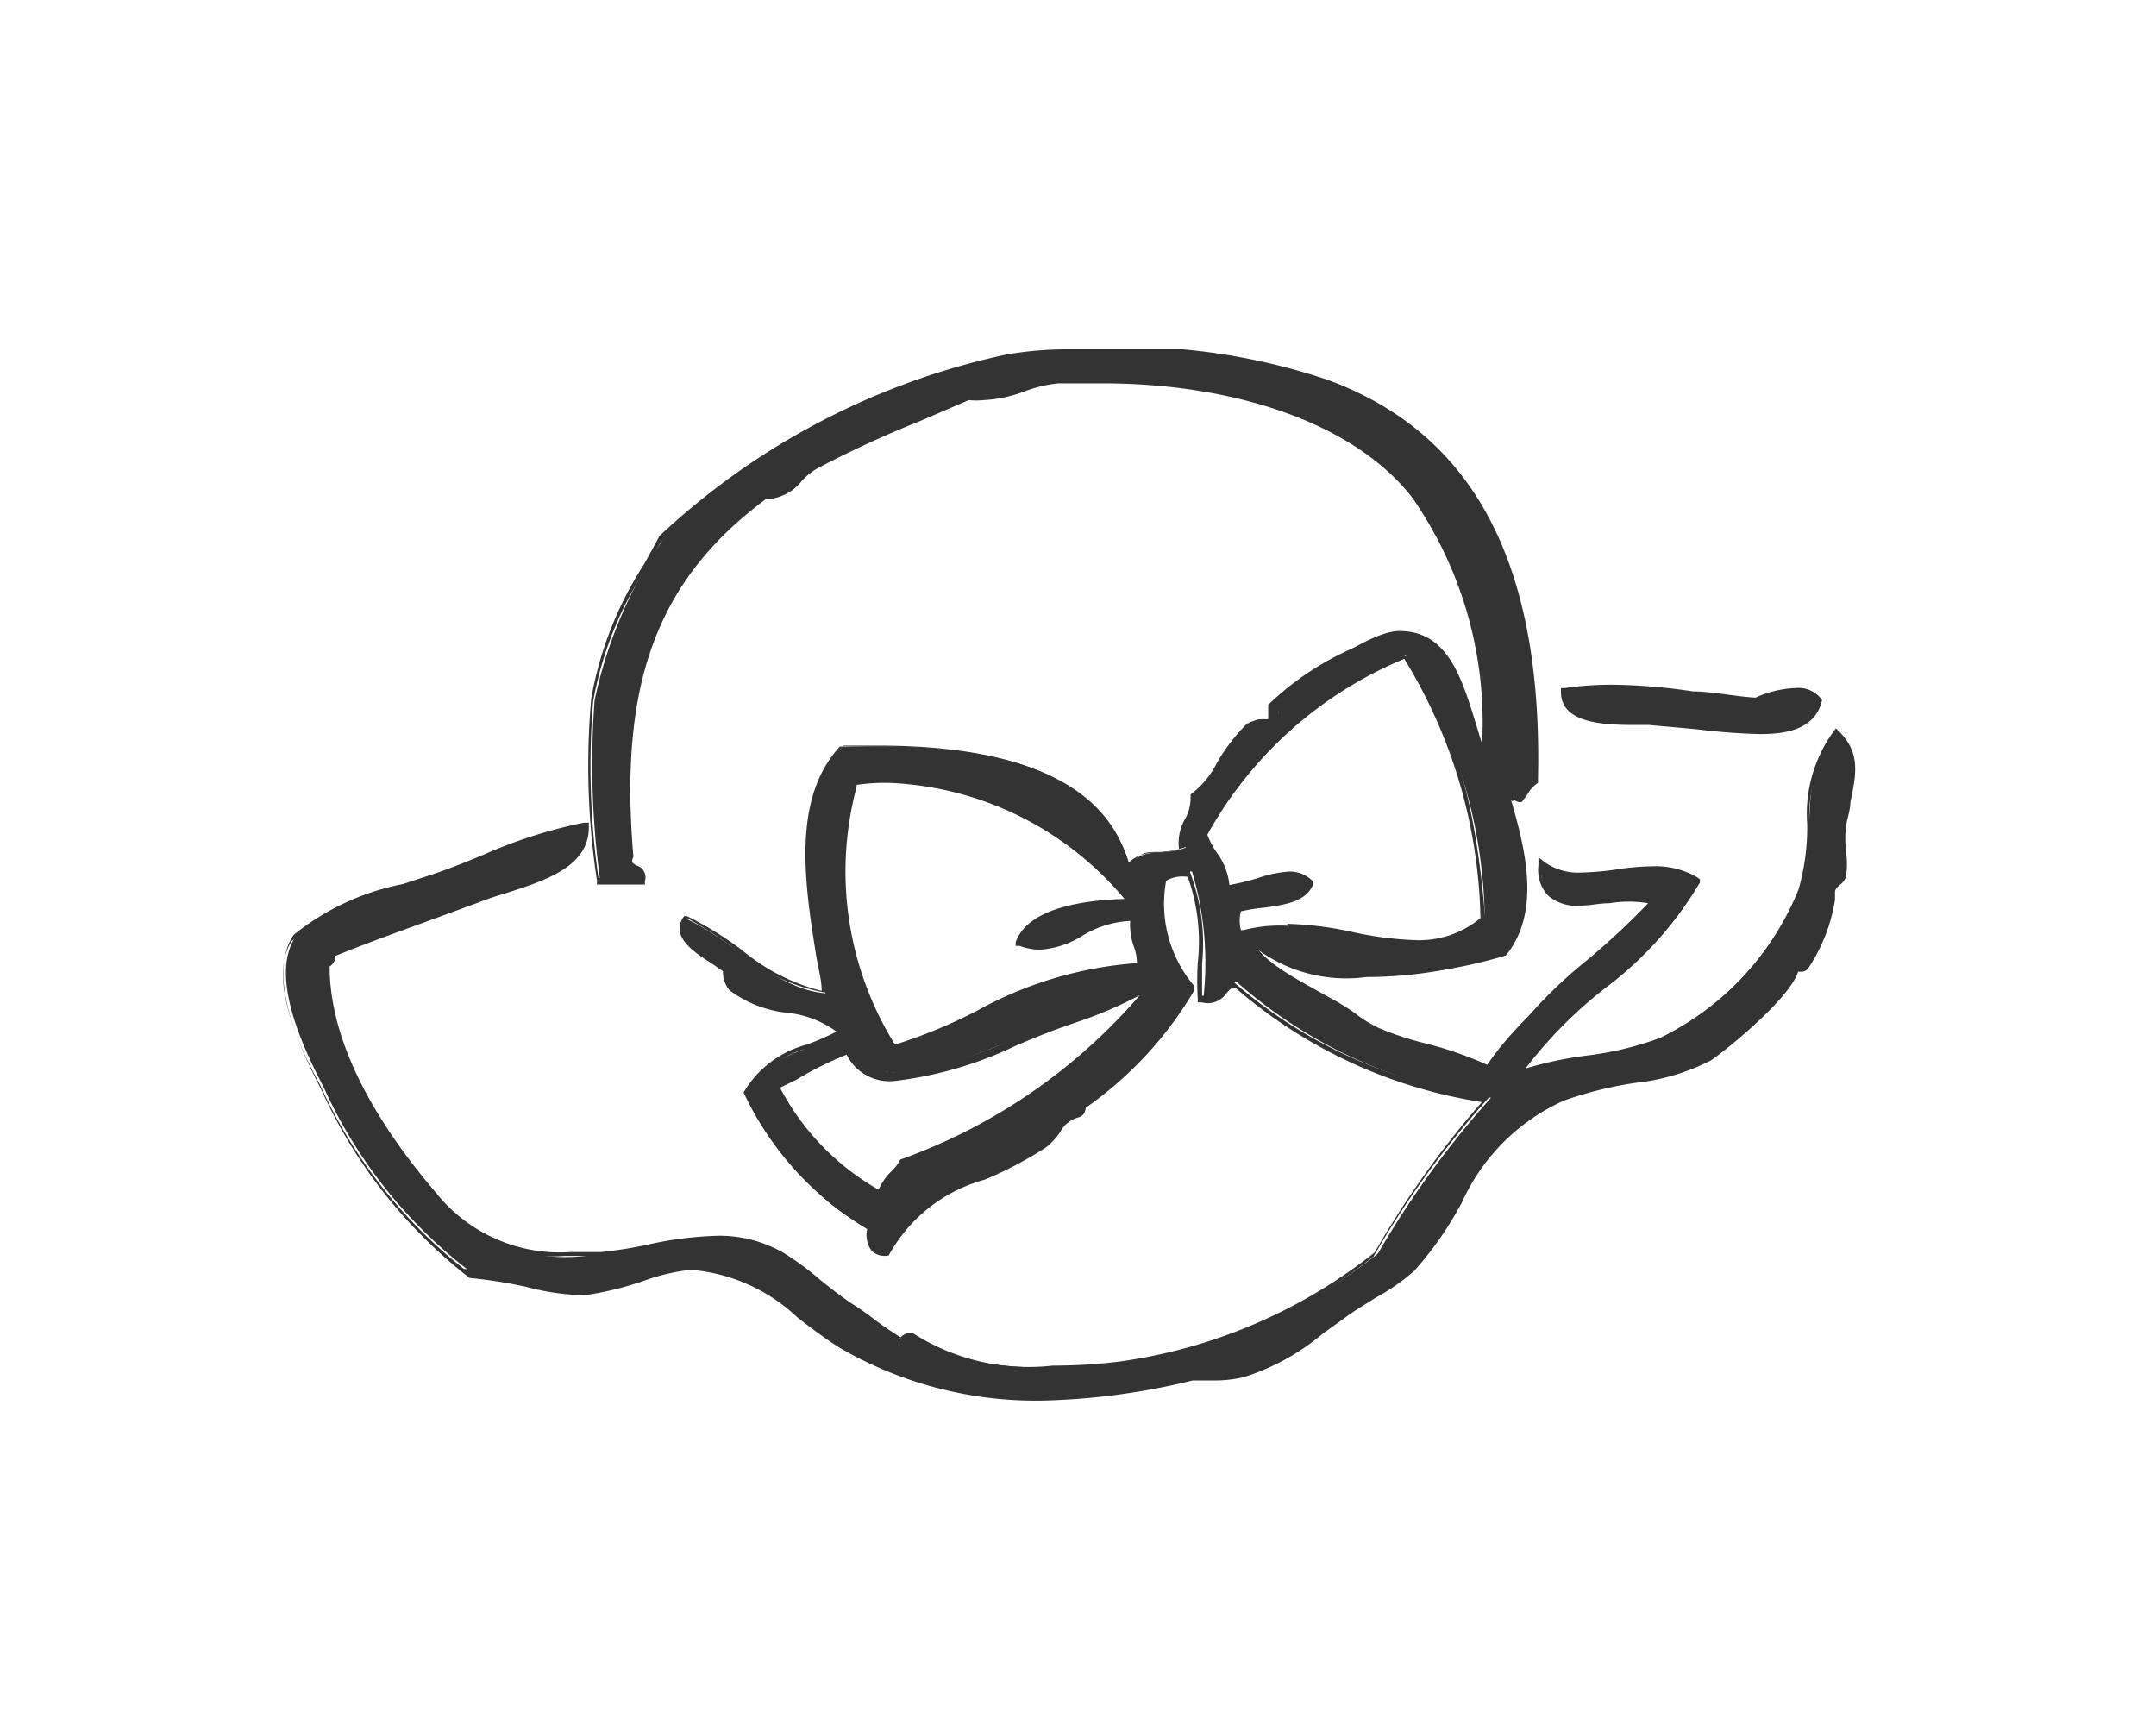
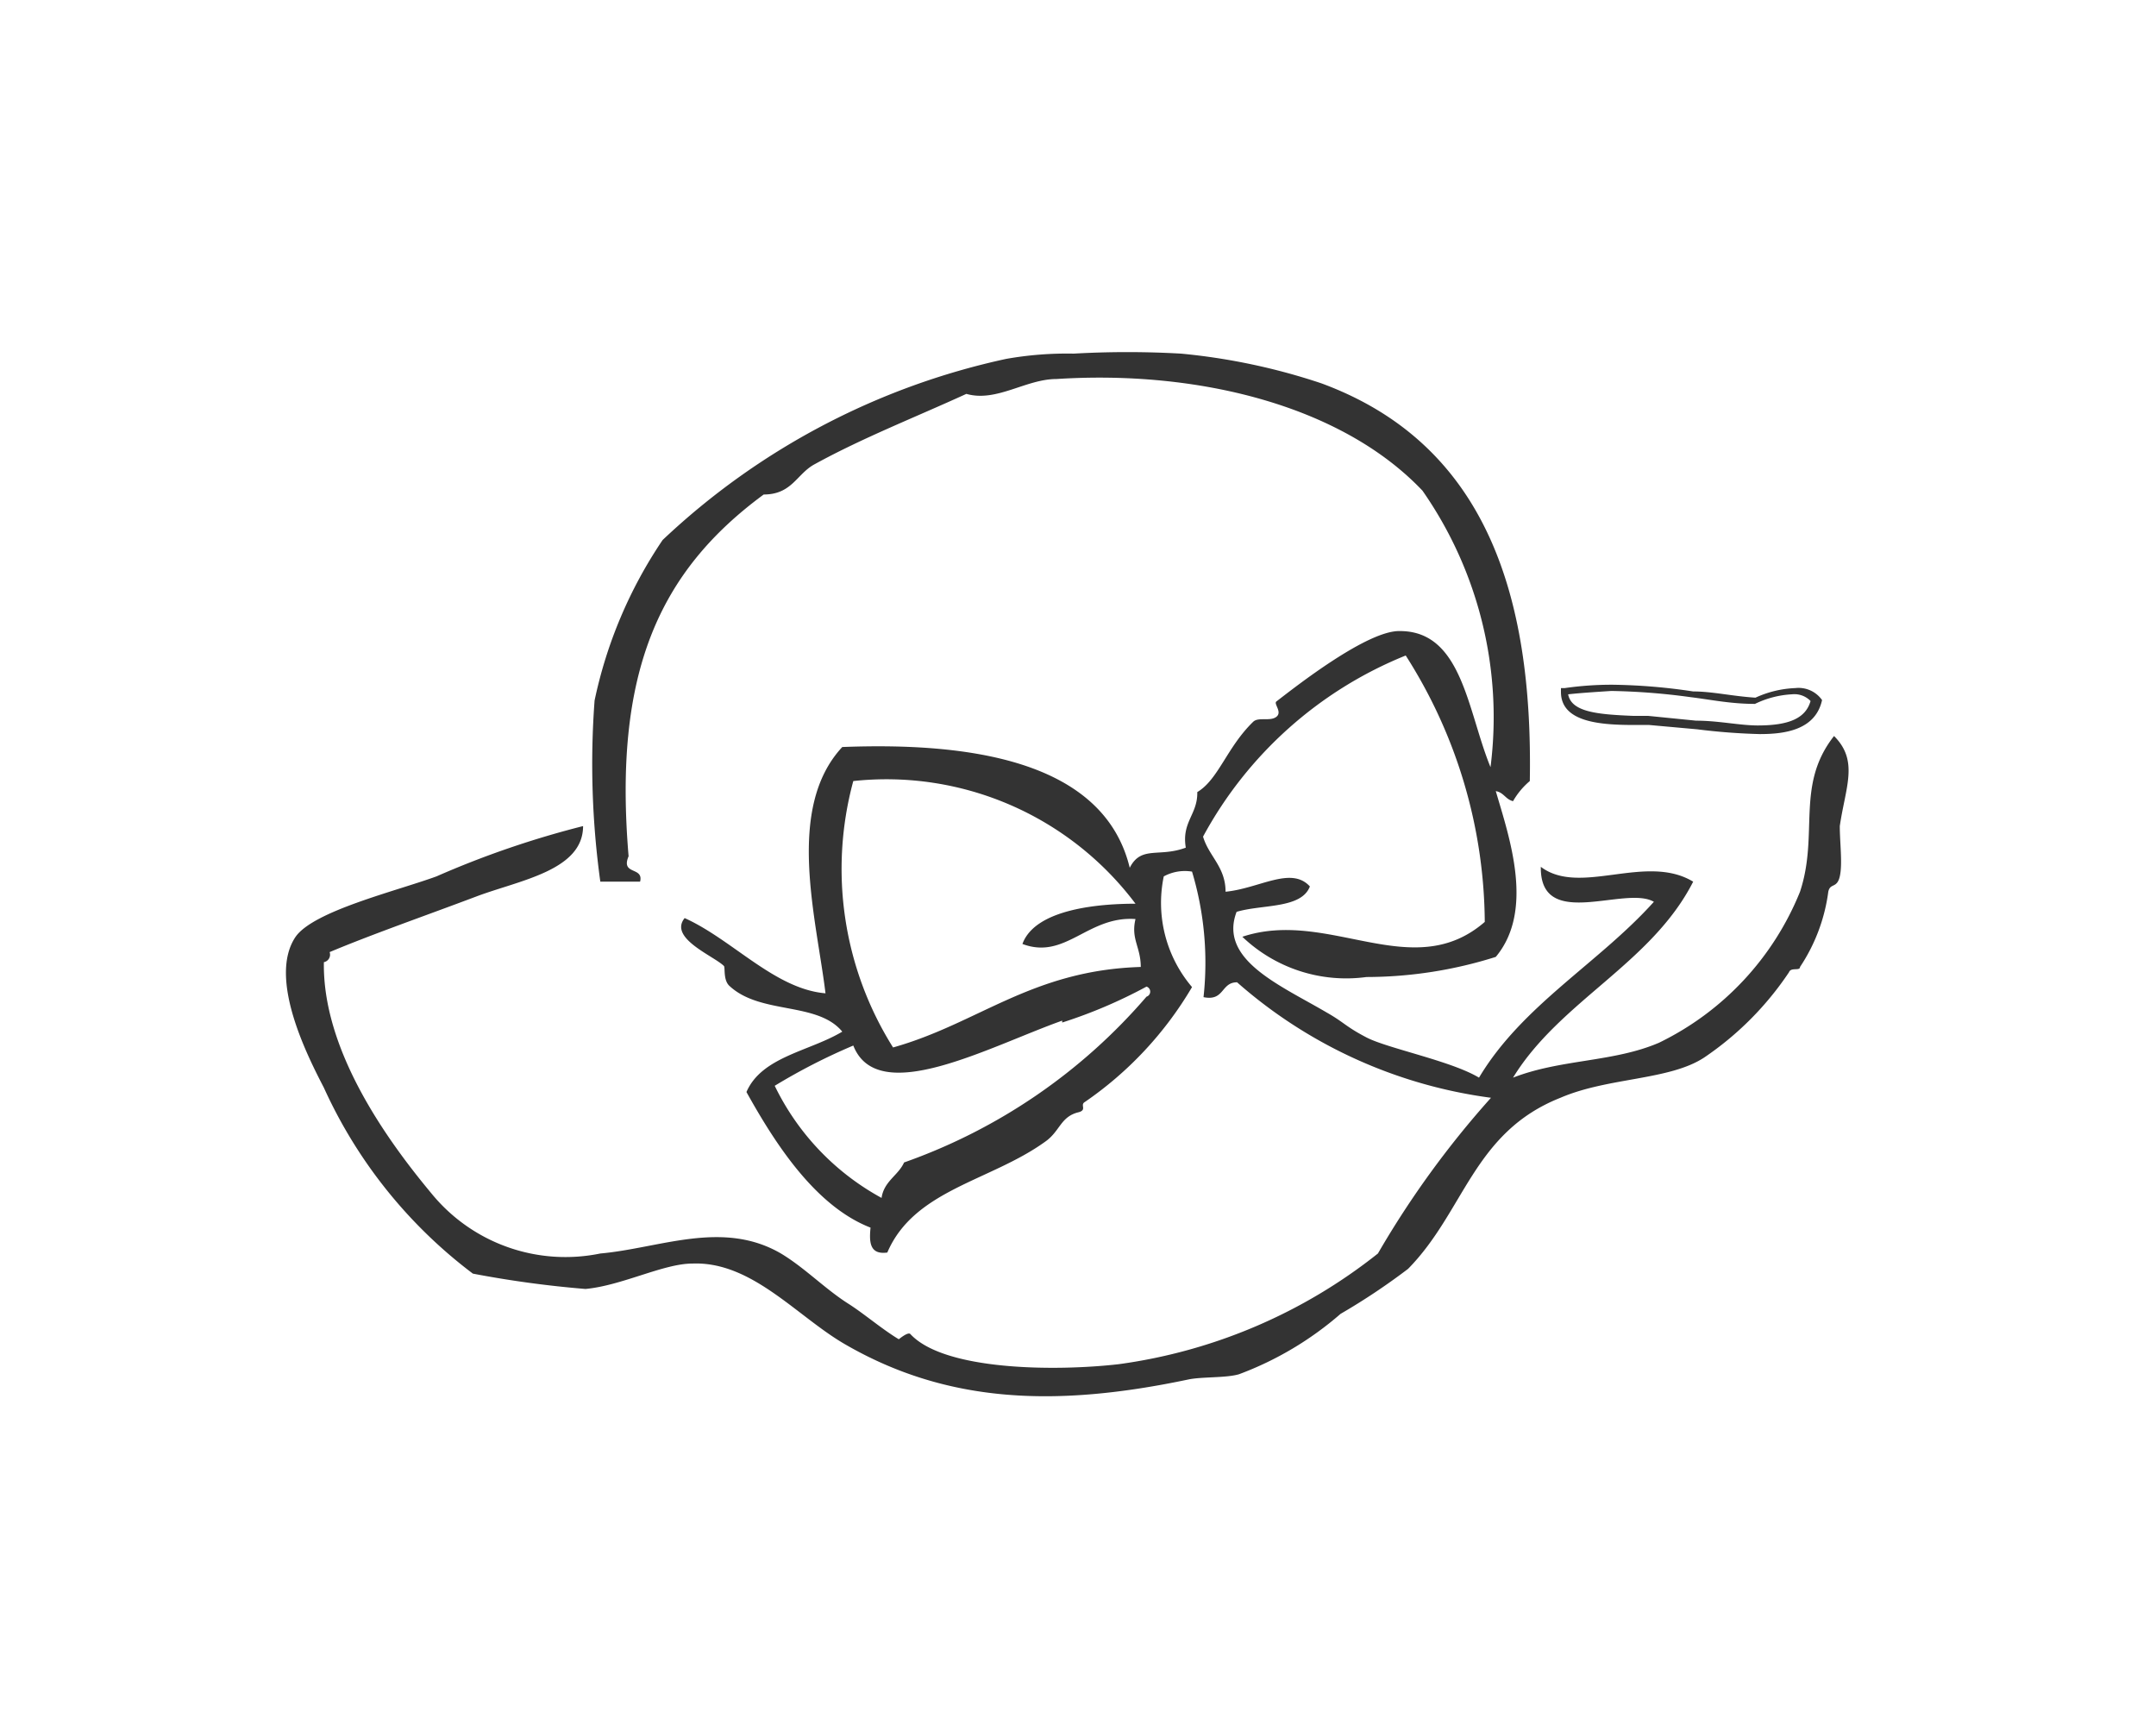
<svg xmlns="http://www.w3.org/2000/svg" viewBox="0 0 45 36">
  <defs>
    <style>.cls-1,.cls-2{fill:#333;}.cls-1{fill-rule:evenodd;}.cls-3{fill:none;}</style>
  </defs>
  <g id="レイヤー_2" data-name="レイヤー 2">
    <g id="レイヤー_1-2" data-name="レイヤー 1">
-       <path class="cls-1" d="M37.93,14.62c-.19,1-1.92.52-3.53.42-.75,0-1.76,0-1.77-.63a18.28,18.28,0,0,1,4,.21C36.94,14.46,37.69,14.25,37.93,14.62Z" />
      <path class="cls-2" d="M36.73,15.32a13.12,13.12,0,0,1-1.31-.1l-1-.09-.31,0c-.72,0-1.53-.06-1.53-.69v-.08h.08a6.86,6.86,0,0,1,1-.07,12.15,12.15,0,0,1,1.68.14c.4,0,.82.1,1.3.13a2.2,2.2,0,0,1,.83-.2.6.6,0,0,1,.56.25l0,0v0C37.89,15.25,37.22,15.32,36.73,15.32Zm-4-.83c.07.37.61.42,1.36.45h.31l1,.1c.47,0,.91.1,1.29.1.67,0,1-.16,1.1-.51a.47.47,0,0,0-.39-.14,2,2,0,0,0-.77.2h0c-.51,0-.93-.09-1.34-.14a13.71,13.71,0,0,0-1.66-.13C33.33,14.44,33,14.46,32.73,14.49Z" />
      <path class="cls-1" d="M31.22,16.51c.27.93.82,2.48,0,3.46a9,9,0,0,1-2.7.42,3.14,3.14,0,0,1-2.59-.84c1.8-.6,3.55,1,5.06-.31a10.44,10.44,0,0,0-1.65-5.56,8.37,8.37,0,0,0-4.23,3.78c.12.41.47.63.47,1.15.71-.07,1.37-.54,1.76-.11-.18.47-1,.37-1.53.53-.38,1,.91,1.53,1.88,2.1.37.21.39.29.83.52s1.77.49,2.35.84c.9-1.51,2.5-2.39,3.65-3.67-.6-.35-2.38.62-2.36-.73.82.62,2.19-.29,3.18.31-.87,1.71-2.78,2.49-3.76,4.09,1-.39,2.1-.32,3.05-.73a6,6,0,0,0,2.94-3.15c.4-1.21-.1-2.22.71-3.25.52.52.24,1.06.12,1.88,0,.35.06.79,0,1.05s-.2.13-.24.32a3.7,3.7,0,0,1-.59,1.57c0,.09-.19,0-.23.11a6.52,6.52,0,0,1-1.77,1.78c-.73.48-2,.41-3,.84-1.82.72-2,2.37-3.18,3.57a13.63,13.63,0,0,1-1.41.94,6.89,6.89,0,0,1-2.12,1.26c-.27.08-.78.05-1.06.11-2.71.57-5,.52-7.17-.74-1-.58-1.94-1.73-3.18-1.68-.6,0-1.47.46-2.23.53a22.09,22.09,0,0,1-2.35-.32A10.06,10.06,0,0,1,6.76,22.7c-.32-.62-1.18-2.28-.59-3.15.38-.54,2.09-.95,2.94-1.26a19.47,19.47,0,0,1,3.06-1.05c0,.93-1.33,1.13-2.23,1.47-1.06.4-2.18.79-3.06,1.16a.16.16,0,0,1-.12.21C6.73,21.87,8,23.7,9,24.9a3.61,3.61,0,0,0,3.53,1.26c1.24-.11,2.55-.71,3.77,0,.5.3.92.74,1.41,1.05.33.21.7.53,1.05.74,0,0,.19-.16.24-.11.71.77,3.05.78,4.35.63a11.1,11.1,0,0,0,5.41-2.31,19.56,19.56,0,0,1,2.36-3.25,10,10,0,0,1-5.3-2.41c-.34,0-.26.4-.7.31a6.61,6.61,0,0,0-.24-2.62.92.92,0,0,0-.59.1,2.71,2.71,0,0,0,.59,2.31A7.55,7.55,0,0,1,22.64,23c-.1.06.05.16-.12.21-.39.09-.39.4-.71.62-1.14.82-2.73,1-3.29,2.31-.37.05-.38-.22-.35-.52-1.16-.45-2-1.77-2.59-2.83.32-.74,1.32-.85,2-1.26-.52-.63-1.7-.35-2.35-.95-.14-.12-.09-.39-.12-.42-.21-.21-1.16-.58-.82-1,1,.45,1.88,1.48,2.94,1.57-.19-1.57-.84-3.86.35-5.14,2.58-.1,5.45.25,6,2.52.24-.47.61-.21,1.17-.42-.09-.54.25-.69.24-1.16.44-.26.62-.94,1.17-1.47.11-.1.35,0,.48-.1s-.06-.27,0-.32c.39-.3,1.9-1.49,2.58-1.47,1.3,0,1.41,1.67,1.89,2.84a8.26,8.26,0,0,0-1.42-5.77C28,8.46,25,7.72,22.05,7.91c-.64,0-1.25.49-1.88.31C19.1,8.71,18,9.14,17,9.69c-.37.2-.47.63-1.06.63-2.2,1.62-3.14,3.74-2.82,7.55-.17.4.32.21.24.53h-.83a17.9,17.9,0,0,1-.12-3.78,9.45,9.45,0,0,1,1.42-3.35A15.07,15.07,0,0,1,21,7.49a7.27,7.27,0,0,1,1.41-.11,19.81,19.81,0,0,1,2.24,0A13.08,13.08,0,0,1,27.58,8C31,9.26,32,12.4,31.93,16.3a1.57,1.57,0,0,0-.35.42C31.42,16.68,31.39,16.54,31.22,16.51ZM17.81,16.3a7,7,0,0,0,.83,5.56c1.78-.5,2.89-1.61,5.17-1.68,0-.42-.21-.58-.11-1-1-.07-1.46.86-2.36.52.27-.74,1.63-.84,2.36-.84A6.5,6.5,0,0,0,17.81,16.3Zm4.36,5c-1.54.55-3.85,1.82-4.36.52a12.61,12.61,0,0,0-1.64.84A5.29,5.29,0,0,0,18.4,25c.05-.35.35-.47.47-.74a11.88,11.88,0,0,0,5.06-3.46.11.11,0,0,0,0-.21A10.25,10.25,0,0,1,22.17,21.34Z" />
-       <path class="cls-2" d="M21.75,29.23a8.15,8.15,0,0,1-4.22-1.1c-.29-.18-.58-.4-.88-.63a3.66,3.66,0,0,0-2.24-1,4.29,4.29,0,0,0-1,.24,6.75,6.75,0,0,1-1.2.29A4.93,4.93,0,0,1,11,26.86a9.8,9.8,0,0,0-1.2-.19h0a10.42,10.42,0,0,1-3.09-3.92c-.33-.65-1.2-2.33-.58-3.24a5.21,5.21,0,0,1,2.28-1.06l.7-.23c.37-.13.69-.26,1-.39a10.23,10.23,0,0,1,2.07-.66l.11,0v.1c0,.82-.92,1.11-1.73,1.37-.2.06-.39.12-.56.19l-1.09.4c-.69.25-1.35.49-1.91.72a.25.25,0,0,1-.12.22c0,1.77,1.2,3.53,2.21,4.71a3.31,3.31,0,0,0,2.82,1.25l.63,0a8.66,8.66,0,0,0,1-.16,7.66,7.66,0,0,1,1.43-.18,2.67,2.67,0,0,1,1.39.36,6,6,0,0,1,.76.56c.21.17.43.34.65.49a5.53,5.53,0,0,1,.46.32,6.42,6.42,0,0,0,.57.39s0,0,0,0a.26.26,0,0,1,.17-.09.12.12,0,0,1,.08,0,4.47,4.47,0,0,0,2.92.68,11.58,11.58,0,0,0,1.36-.08,11,11,0,0,0,5.36-2.28A19.62,19.62,0,0,1,30.93,23a10.22,10.22,0,0,1-5.15-2.39c-.09,0-.13.06-.19.13a.47.47,0,0,1-.5.18H25v-.07a6.42,6.42,0,0,1,0-.76,4,4,0,0,0-.21-1.79.7.7,0,0,0-.45.08,2.65,2.65,0,0,0,.58,2.19l0,.05,0,.06a7.83,7.83,0,0,1-2.26,2.44v0s0,.16-.15.2a.61.61,0,0,0-.38.3,1.4,1.4,0,0,1-.29.32,7.94,7.94,0,0,1-1.29.68,3.26,3.26,0,0,0-2,1.58l0,0h0a.39.39,0,0,1-.36-.1.56.56,0,0,1-.09-.45,6.54,6.54,0,0,1-2.58-2.85l0,0,0,0a2.17,2.17,0,0,1,1.32-1,5.8,5.8,0,0,0,.62-.27,2.1,2.1,0,0,0-1-.39,2.44,2.44,0,0,1-1.23-.47.58.58,0,0,1-.14-.4v0l-.23-.16c-.27-.17-.61-.39-.67-.66a.42.42,0,0,1,.09-.33l0,0,.06,0a7.28,7.28,0,0,1,1.15.71,4.17,4.17,0,0,0,1.66.85c0-.25-.08-.5-.12-.77-.23-1.45-.51-3.24.5-4.33l0,0h0l.74,0c3,0,4.8.82,5.29,2.42a.76.76,0,0,1,.57-.2,2.31,2.31,0,0,0,.48-.07,1,1,0,0,1,.12-.63.91.91,0,0,0,.12-.47v-.05l0,0a1.86,1.86,0,0,0,.55-.66,3.86,3.86,0,0,1,.61-.8.41.41,0,0,1,.3-.08.39.39,0,0,0,.16,0s0-.06,0-.08,0-.19,0-.25a6,6,0,0,1,2.62-1.48h0c1.06,0,1.37,1,1.67,2,.05.17.11.34.16.5a8.22,8.22,0,0,0-1.44-5.34C28.27,8.83,25.77,8,23,8l-.9,0a2.69,2.69,0,0,0-.72.17,2.81,2.81,0,0,1-.85.18,1.55,1.55,0,0,1-.31,0l-1,.43a22.66,22.66,0,0,0-2.17,1,1.48,1.48,0,0,0-.31.25,1,1,0,0,1-.76.39c-2.26,1.68-3.07,3.84-2.76,7.46v0c-.06.13,0,.14.06.18a.26.26,0,0,1,.18.33l0,.07h-1v-.08a15.91,15.91,0,0,1-.12-3.8,7.57,7.57,0,0,1,1.1-2.8c.11-.2.22-.39.32-.59l0,0A15.23,15.23,0,0,1,21,7.4a7.36,7.36,0,0,1,1.28-.11h.2l.46,0c.21,0,.45,0,.75,0s.63,0,1,0a13.3,13.3,0,0,1,3,.63c3.08,1.12,4.52,3.86,4.41,8.37v.05l0,0a.64.64,0,0,0-.22.24l-.12.16,0,0h-.06a.4.4,0,0,1-.18-.11v0c.27.94.69,2.36-.09,3.31l0,0h0a9.82,9.82,0,0,1-2.73.42h0a3.23,3.23,0,0,1-2.62-.86c.15.48.79.83,1.44,1.19l.43.24c.16.1.26.16.35.23a2.65,2.65,0,0,0,.47.29,6.27,6.27,0,0,0,1,.33,7.61,7.61,0,0,1,1.33.47A9.81,9.81,0,0,1,33,20.14a15.39,15.39,0,0,0,1.4-1.29,2.5,2.5,0,0,0-.81,0c-.2,0-.41.05-.61.05a.9.9,0,0,1-.68-.22.79.79,0,0,1-.19-.62v-.17l.14.11a1.21,1.21,0,0,0,.75.21,6.18,6.18,0,0,0,.71-.06,5.14,5.14,0,0,1,.78-.07,1.72,1.72,0,0,1,.92.22l.07.05,0,.07a7.57,7.57,0,0,1-2,2.22,9.2,9.2,0,0,0-1.64,1.66,7.75,7.75,0,0,1,1.27-.27,6.66,6.66,0,0,0,1.54-.37,5.9,5.9,0,0,0,2.89-3.1,4.72,4.72,0,0,0,.18-1.36,2.92,2.92,0,0,1,.54-1.92l.06-.08.07.07c.45.45.35.9.23,1.48,0,.15-.06.31-.09.49a2.37,2.37,0,0,0,0,.53,1.77,1.77,0,0,1,0,.52.32.32,0,0,1-.12.17s-.1.07-.11.15l0,.17a3.57,3.57,0,0,1-.56,1.43.18.18,0,0,1-.15.07h-.06c-.18.57-1.52,1.65-1.82,1.85a4.45,4.45,0,0,1-1.58.47,7.92,7.92,0,0,0-1.49.37,4.23,4.23,0,0,0-2.12,2.11,7.22,7.22,0,0,1-1,1.44,4.4,4.4,0,0,1-.82.57c-.2.13-.41.25-.6.39l-.5.36a4.78,4.78,0,0,1-1.64.9,2.67,2.67,0,0,1-.6.07l-.47,0A14.44,14.44,0,0,1,21.75,29.23Zm-7.27-2.95a3.92,3.92,0,0,1,2.28,1.08,8.14,8.14,0,0,0,.86.61,7.91,7.91,0,0,0,4.13,1.08,14.18,14.18,0,0,0,3-.35,2.31,2.31,0,0,1,.49,0,2.25,2.25,0,0,0,.56-.07,4.79,4.79,0,0,0,1.58-.87c.16-.12.33-.25.51-.37s.41-.26.61-.39a4.57,4.57,0,0,0,.79-.55,6.66,6.66,0,0,0,1-1.4,4.44,4.44,0,0,1,2.2-2.18A8,8,0,0,1,34,22.45,4.47,4.47,0,0,0,35.53,22a6.34,6.34,0,0,0,1.72-1.74.19.19,0,0,1,.19-.14h.06A3.27,3.27,0,0,0,38,18.76l0-.17a.41.41,0,0,1,.17-.25l.06-.06a1.54,1.54,0,0,0,0-.48,2.71,2.71,0,0,1,0-.57c0-.18.06-.34.09-.5.11-.5.18-.88-.11-1.24a2.86,2.86,0,0,0-.44,1.74,5.18,5.18,0,0,1-.19,1.41,6.13,6.13,0,0,1-3,3.2,6.59,6.59,0,0,1-1.59.38,7,7,0,0,0-1.47.35l-.25.1.14-.23a8.64,8.64,0,0,1,1.81-1.91,7.37,7.37,0,0,0,1.91-2.1,1.58,1.58,0,0,0-.76-.16,6.51,6.51,0,0,0-.76.07,6,6,0,0,1-.73.07,1.38,1.38,0,0,1-.71-.16.56.56,0,0,0,.14.33.74.74,0,0,0,.55.16c.19,0,.39,0,.59,0a3.88,3.88,0,0,1,.57-.05.92.92,0,0,1,.45.09l.09.06-.07.08a14,14,0,0,1-1.5,1.39,9.63,9.63,0,0,0-2.14,2.27l0,.07-.08-.05a6.43,6.43,0,0,0-1.36-.49,6.68,6.68,0,0,1-1-.34,3.49,3.49,0,0,1-.49-.3,2.44,2.44,0,0,0-.34-.23L27.23,21c-.87-.48-1.86-1-1.5-2v0h.05a2.59,2.59,0,0,1,.58-.11c.38-.05.74-.09.87-.32-.21-.18-.56-.1-.95,0a5.47,5.47,0,0,1-.7.16h-.1v-.1a1.24,1.24,0,0,0-.24-.68,1.47,1.47,0,0,1-.23-.45v0l0,0a8.51,8.51,0,0,1,4.28-3.81l.06,0,0,0c1.19,1.54,1.52,3.81,1.66,5.61v.05l0,0a2.23,2.23,0,0,1-1.51.53,6.63,6.63,0,0,1-1.29-.17,7,7,0,0,0-1.37-.18,2.77,2.77,0,0,0-.78.11,3.16,3.16,0,0,0,2.4.7h.16a9.56,9.56,0,0,0,2.52-.41c.7-.88.3-2.23,0-3.13l-.11-.37.14,0a.42.42,0,0,1,.23.13.21.21,0,0,0,.08.06l.06-.09a1.13,1.13,0,0,1,.23-.26c.11-4.41-1.3-7.08-4.29-8.16a12.87,12.87,0,0,0-2.92-.63c-.34,0-.65,0-1,0s-.53,0-.74,0h-.67a8.24,8.24,0,0,0-1.24.1,15,15,0,0,0-7.13,3.75c-.1.19-.21.38-.32.57a7.49,7.49,0,0,0-1.08,2.74,16.47,16.47,0,0,0,.11,3.68h.67s0,0-.09-.06-.27-.11-.16-.39c-.31-3.69.52-5.89,2.86-7.61l0,0h0a.84.84,0,0,0,.67-.33A1.69,1.69,0,0,1,17,9.61a21.75,21.75,0,0,1,2.18-1l1-.45h.06a1.35,1.35,0,0,0,.29,0A2.57,2.57,0,0,0,21.27,8,3.45,3.45,0,0,1,22,7.82c.3,0,.61,0,.91,0,2.91,0,5.39.86,6.81,2.37A8.37,8.37,0,0,1,31.19,16l-.05.32L31,16c-.11-.27-.2-.57-.29-.86-.29-1-.57-1.88-1.51-1.92h0c-.27,0-.92.19-2.51,1.44,0,0,0,.06,0,.08s0,.19,0,.25a.48.48,0,0,1-.29.06.58.58,0,0,0-.17,0,3.64,3.64,0,0,0-.59.78,2.13,2.13,0,0,1-.56.68,1.18,1.18,0,0,1-.14.49.93.93,0,0,0-.1.6v.07l-.07,0a1.82,1.82,0,0,1-.59.11c-.25,0-.41,0-.53.27l-.11.2-.06-.22c-.39-1.64-2.13-2.47-5.17-2.47h-.7c-.93,1-.65,2.77-.43,4.16,0,.31.09.61.12.89l0,.1h-.11a4,4,0,0,1-1.85-.9,8.27,8.27,0,0,0-1-.65.17.17,0,0,0,0,.12c0,.21.35.41.58.55a2.09,2.09,0,0,1,.28.2.21.21,0,0,1,0,.14.4.4,0,0,0,.08.28,2.29,2.29,0,0,0,1.14.43,1.92,1.92,0,0,1,1.22.52l.06.08-.09.05a4.43,4.43,0,0,1-.73.34,2.11,2.11,0,0,0-1.21.84c.55.93,1.36,2.31,2.52,2.76l.06,0v.07c0,.16,0,.32,0,.38s.08,0,.16,0a3.53,3.53,0,0,1,2.05-1.64,7.1,7.1,0,0,0,1.25-.66A1,1,0,0,0,22,23.5a.8.8,0,0,1,.48-.36h0a.15.15,0,0,1,.06-.19,7.29,7.29,0,0,0,2.17-2.33,2.81,2.81,0,0,1-.56-2.34v0l0,0a.93.93,0,0,1,.64-.12h.05l0,.05a4.18,4.18,0,0,1,.25,1.9c0,.22,0,.45,0,.67.14,0,.19,0,.27-.13a.43.43,0,0,1,.35-.19h0l0,0a9.87,9.87,0,0,0,5.25,2.39l.17,0-.12.13a19.37,19.37,0,0,0-2.34,3.24l0,0a11.05,11.05,0,0,1-5.45,2.33,12.13,12.13,0,0,1-1.38.07c-.87,0-2.4-.09-3-.7l-.05,0a.25.25,0,0,1-.14.06h-.05a5.55,5.55,0,0,1-.61-.42l-.45-.31a5.63,5.63,0,0,1-.67-.51,5.6,5.6,0,0,0-.74-.54,2.42,2.42,0,0,0-1.3-.33,7.35,7.35,0,0,0-1.39.18c-.34.06-.68.13-1,.16l-.65,0a3.48,3.48,0,0,1-3-1.32c-1-1.21-2.29-3-2.26-4.88V20l.07,0s.06,0,0-.11v-.07l.06,0c.59-.25,1.26-.49,2-.76l1.08-.4c.18-.07.38-.13.58-.19.74-.24,1.51-.49,1.59-1.09a9.84,9.84,0,0,0-1.92.64l-1,.39-.71.23a5.41,5.41,0,0,0-2.19,1c-.55.82.28,2.44.59,3a10.28,10.28,0,0,0,3,3.84,12,12,0,0,1,1.19.19,3.82,3.82,0,0,0,1.12.13,5.68,5.68,0,0,0,1.17-.28,5.07,5.07,0,0,1,1.07-.25Zm12.39-7a7.15,7.15,0,0,1,1.4.18,7.24,7.24,0,0,0,1.26.16,2,2,0,0,0,1.37-.46,10.72,10.72,0,0,0-1.59-5.41,8.35,8.35,0,0,0-4.11,3.67,1.72,1.72,0,0,0,.2.38,1.35,1.35,0,0,1,.26.67,5.45,5.45,0,0,0,.58-.14,2.52,2.52,0,0,1,.66-.14.66.66,0,0,1,.51.21l0,0,0,.05c-.14.37-.59.43-1,.49a3.64,3.64,0,0,0-.51.08.77.77,0,0,0,0,.39l.06,0A3,3,0,0,1,26.87,19.32Zm-8.4,5.83-.11-.06a5.4,5.4,0,0,1-2.27-2.35l0-.08.08,0,.5-.27a6.16,6.16,0,0,1,1.15-.57l.09,0,0,.08a.81.81,0,0,0,.86.51,7.84,7.84,0,0,0,2.49-.74c.31-.13.61-.25.89-.35l.34-.12a8,8,0,0,0,1.41-.6l0,0h0a.19.19,0,0,1,.17.2.18.18,0,0,1-.14.17,12.1,12.1,0,0,1-5,3.45,1.48,1.48,0,0,1-.21.27.72.72,0,0,0-.24.41Zm-2.19-2.41a5.26,5.26,0,0,0,2.06,2.13,1.16,1.16,0,0,1,.26-.38.87.87,0,0,0,.19-.25l0,0,0,0a11.87,11.87,0,0,0,5-3.43l0,0a8.71,8.71,0,0,1-1.34.57l-.34.12c-.28.1-.57.22-.88.35a8,8,0,0,1-2.56.75,1,1,0,0,1-1-.55,7.49,7.49,0,0,0-1.06.53ZM18.6,22l0-.05a7,7,0,0,1-.83-5.63v-.05h.06a4,4,0,0,1,.86-.09,6.76,6.76,0,0,1,5.11,2.64l.09.14H23.7c-.72,0-1.92.1-2.24.69a.86.86,0,0,0,.28,0,1.77,1.77,0,0,0,.8-.27,2.16,2.16,0,0,1,1.16-.32h.1l0,.1a1,1,0,0,0,0,.54,1.23,1.23,0,0,1,.07.5v.08h-.07a7.84,7.84,0,0,0-3.37.95,10.79,10.79,0,0,1-1.79.73Zm-.72-5.58a6.83,6.83,0,0,0,.8,5.38,10.42,10.42,0,0,0,1.7-.7,8.08,8.08,0,0,1,3.35-1,1,1,0,0,0-.07-.36,1.34,1.34,0,0,1-.07-.52h0a2.1,2.1,0,0,0-1,.31,1.91,1.91,0,0,1-.88.29,1.26,1.26,0,0,1-.43-.08l-.08,0,0-.08c.25-.69,1.34-.87,2.27-.9a6.76,6.76,0,0,0-4.87-2.42A4,4,0,0,0,17.88,16.38Z" />
-       <rect class="cls-3" width="45" height="36" />
    </g>
  </g>
</svg>